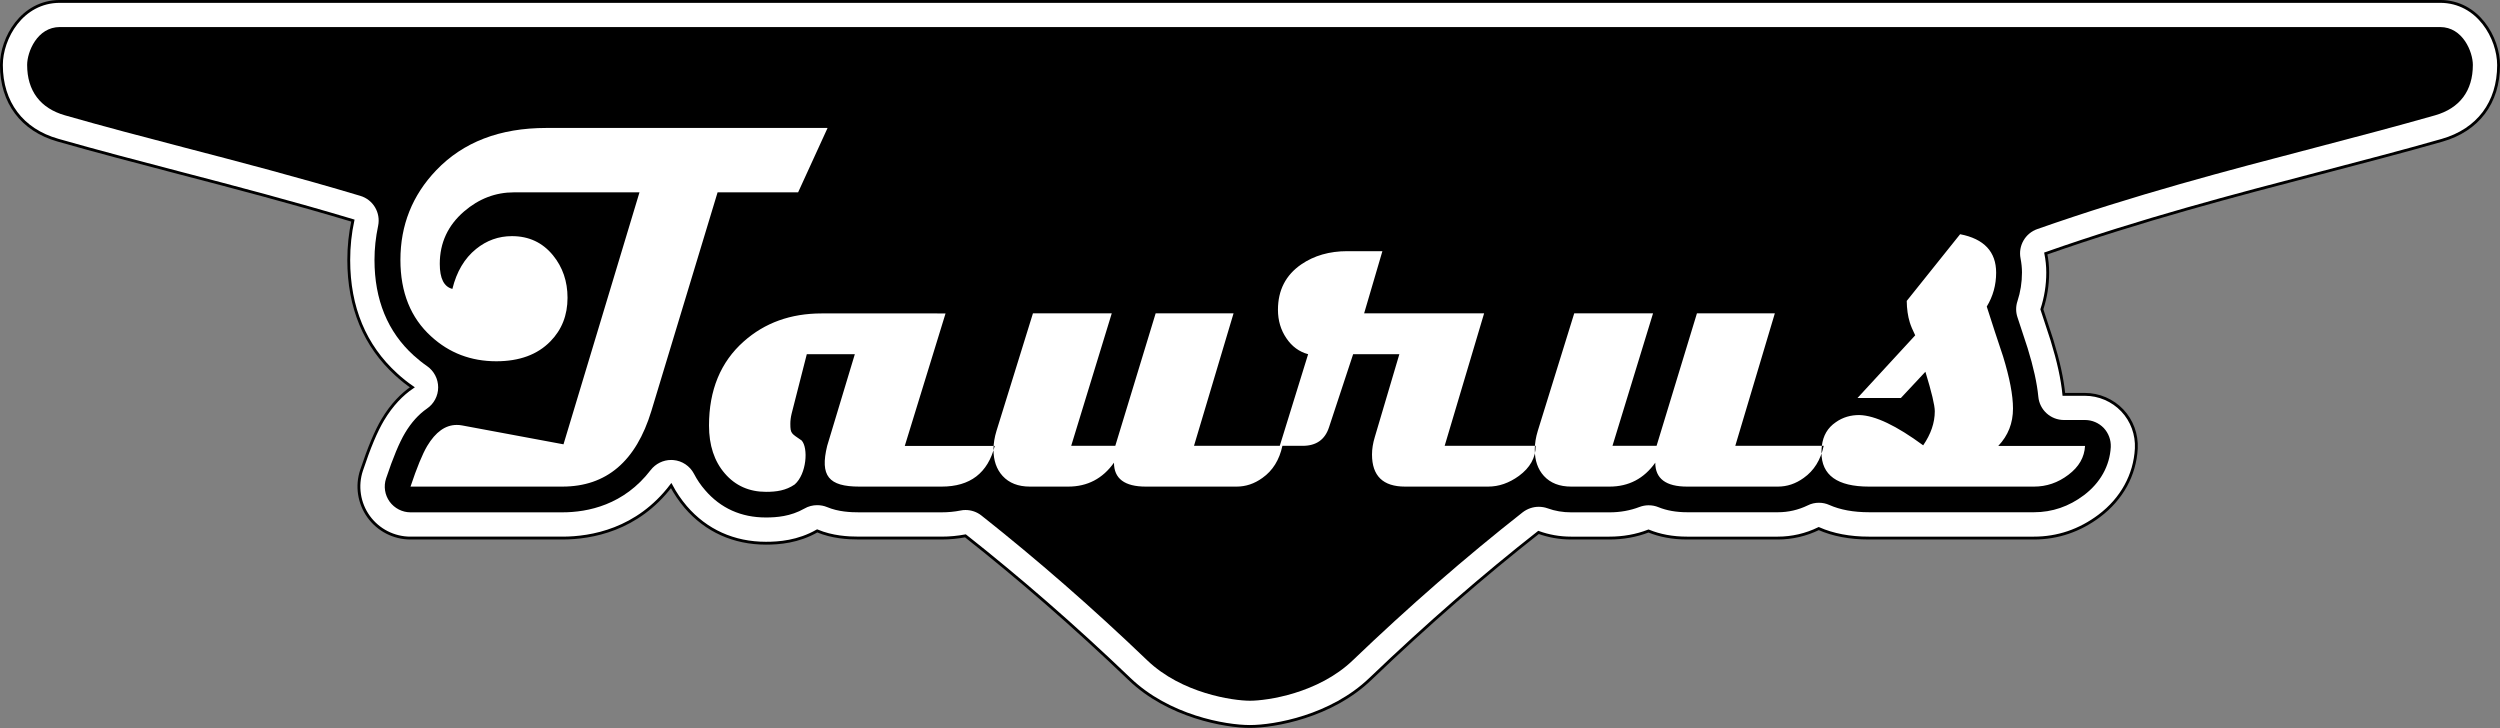
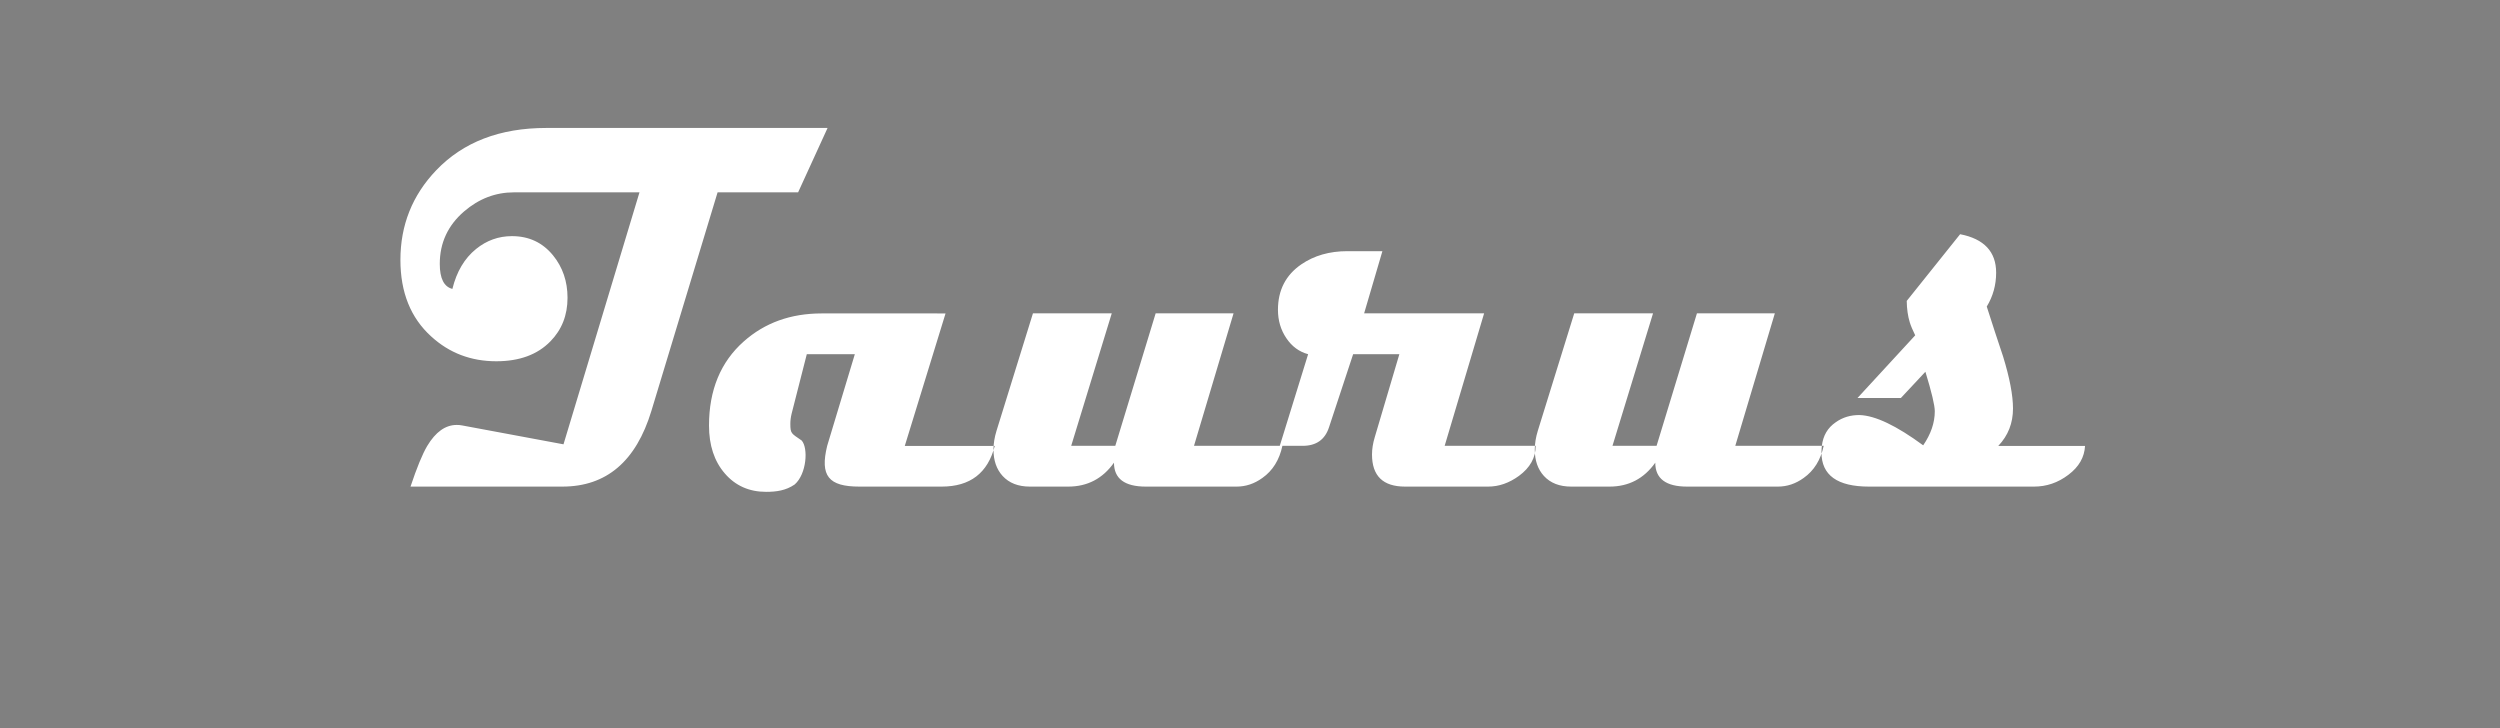
<svg xmlns="http://www.w3.org/2000/svg" version="1.1" id="レイヤー_1" x="0px" y="0px" viewBox="0 0 247.74 72.14" style="enable-background:new 0 0 247.74 72.14;" xml:space="preserve">
  <rect x="0" y="0" width="247.74" height="72.14" fill="#808080" stroke="none" />
  <style type="text/css">
	.アーチ_x0020__x0028_グリーン_x0029_{fill:url(#SVGID_1_);stroke:#FFFFFF;stroke-width:0.25;stroke-miterlimit:1;}
	.st0{fill-rule:evenodd;clip-rule:evenodd;fill:#FFFFFF;stroke:#000000;stroke-width:0.283;}
	.st1{fill-rule:evenodd;clip-rule:evenodd;}
	.st2{fill-rule:evenodd;clip-rule:evenodd;fill:#FFFFFF;}
</style>
  <linearGradient id="SVGID_1_" gradientUnits="userSpaceOnUse" x1="3.443" y1="114.103" x2="4.15" y2="113.396">
    <stop offset="0" style="stop-color:#00A43B" />
    <stop offset="0.983" style="stop-color:#133617" />
  </linearGradient>
-   <path class="st0" d="M241.8,0.14H5.94c-3.79,0-5.8,3.66-5.8,6.3c0,3.72,2.04,6.44,5.6,7.45c3.88,1.11,7.8,2.13,11.95,3.22  c5.6,1.46,11.35,2.97,17.28,4.75c-0.27,1.25-0.41,2.55-0.41,3.91c0,4.69,1.59,8.5,4.71,11.34c0.51,0.47,1.04,0.89,1.59,1.27  c-1.01,0.69-2.03,1.71-2.93,3.22c-0.67,1.13-1.34,2.72-2.1,5c-0.52,1.55-0.26,3.27,0.7,4.6c0.96,1.33,2.5,2.12,4.14,2.12h15.06  c2.87,0,7.43-0.8,10.78-5.2c0.4,0.75,0.88,1.46,1.44,2.12c2.02,2.35,4.77,3.59,7.95,3.59c1.3,0,3.19-0.14,5.08-1.22  c1.49,0.62,3.02,0.71,4.17,0.71h8.15c0.83,0,1.62-0.08,2.37-0.22c5.28,4.17,10.7,8.86,16.25,14.18c3.88,3.73,9.51,4.71,11.94,4.71  c2.43,0,8.06-0.98,11.94-4.71c5.7-5.46,11.25-10.27,16.66-14.52c1,0.36,2.08,0.56,3.23,0.56h3.79c1.37,0,2.67-0.23,3.88-0.7  c1.12,0.46,2.4,0.7,3.82,0.7h8.99c1.41,0,2.79-0.32,4.06-0.94c1.41,0.62,3.07,0.94,4.97,0.94h16.35c2.36,0,4.54-0.74,6.48-2.2  c2.23-1.68,3.53-4.05,3.67-6.67c0.07-1.39-0.43-2.77-1.39-3.78c-0.96-1.01-2.31-1.59-3.7-1.59h-2.09c-0.15-1.53-0.53-3.27-1.18-5.38  c-0.34-1.01-0.67-2.03-1-3.05c0.38-1.16,0.58-2.38,0.58-3.64c0-0.66-0.07-1.29-0.19-1.89c9.53-3.35,18.61-5.73,27.31-8  c4.15-1.09,8.08-2.11,11.96-3.22c3.56-1.02,5.6-3.73,5.6-7.45C247.6,3.8,245.59,0.14,241.8,0.14z" />
-   <path class="st1" d="M123.87,69.44c-1.67,0-6.76-0.72-10.18-4c-5.4-5.18-10.93-10-16.43-14.35c-0.45-0.36-1.01-0.55-1.58-0.55  c-0.16,0-0.32,0.01-0.49,0.05c-0.6,0.12-1.24,0.18-1.89,0.18h-8.15c-0.84,0-2.08-0.05-3.19-0.52c-0.31-0.13-0.65-0.19-0.98-0.19  c-0.44,0-0.88,0.11-1.27,0.34c-1.37,0.78-2.76,0.88-3.82,0.88c-2.44,0-4.47-0.91-6.01-2.7c-0.44-0.5-0.81-1.05-1.11-1.63  c-0.4-0.77-1.18-1.29-2.04-1.36c-0.07-0.01-0.14-0.01-0.22-0.01c-0.79,0-1.54,0.37-2.03,1c-2.65,3.46-6.22,4.19-8.75,4.19H40.68  c-0.82,0-1.59-0.4-2.07-1.06c-0.48-0.67-0.61-1.52-0.35-2.3c0.69-2.07,1.31-3.55,1.88-4.51c0.62-1.04,1.36-1.85,2.17-2.41  c0.69-0.47,1.11-1.26,1.11-2.1c0-0.84-0.41-1.63-1.1-2.11c-0.45-0.31-0.9-0.67-1.33-1.06c-2.58-2.34-3.88-5.52-3.88-9.46  c0-1.13,0.12-2.24,0.36-3.38c0.27-1.3-0.49-2.59-1.76-2.97c-6.07-1.82-12.07-3.39-17.37-4.77c-4.17-1.09-8.07-2.11-11.9-3.21  c-2.45-0.7-3.75-2.43-3.75-5c0-1.27,0.98-3.75,3.25-3.75H241.8c2.27,0,3.25,2.48,3.25,3.75c0,2.57-1.3,4.3-3.75,5  c-3.83,1.09-7.71,2.11-11.83,3.19c-8.84,2.31-17.9,4.68-27.58,8.08c-1.2,0.42-1.91,1.66-1.66,2.91c0.09,0.47,0.14,0.93,0.14,1.39  c0,0.98-0.15,1.94-0.45,2.85c-0.17,0.51-0.17,1.07,0,1.58c0.33,1.02,0.67,2.05,1.01,3.07c0.58,1.87,0.93,3.47,1.06,4.81  c0.12,1.31,1.22,2.31,2.54,2.31h2.09c0.7,0,1.37,0.29,1.85,0.79c0.48,0.51,0.73,1.19,0.7,1.89c-0.1,1.86-1.04,3.55-2.66,4.77  c-1.48,1.12-3.15,1.69-4.94,1.69h-16.35c-1.54,0-2.86-0.24-3.94-0.72c-0.33-0.15-0.68-0.22-1.03-0.22c-0.38,0-0.76,0.08-1.11,0.26  c-0.93,0.45-1.92,0.68-2.95,0.68h-8.99c-1.09,0-2.04-0.17-2.85-0.5c-0.31-0.13-0.65-0.19-0.98-0.19c-0.31,0-0.62,0.06-0.91,0.17  c-0.91,0.35-1.91,0.53-2.96,0.53h-3.79c-0.83,0-1.62-0.13-2.35-0.4c-0.28-0.1-0.58-0.15-0.88-0.15c-0.56,0-1.12,0.19-1.58,0.54  c-5.63,4.42-11.3,9.36-16.85,14.68C130.63,68.72,125.54,69.44,123.87,69.44L123.87,69.44z" />
  <path class="st2" d="M98.58,44.18c-0.69,2.7-2.44,4.04-5.27,4.04h-8.15c-3.05,0-3.92-1.06-3.19-4.04c0,0,0,0,0,0l2.74-9.08h-4.76  l-1.5,5.88c-0.09,0.37-0.13,0.7-0.13,1.01c0,1,0.1,0.95,1.12,1.66c0.67,0.74,0.5,3.32-0.69,4.36c-0.87,0.6-1.81,0.73-2.84,0.73  c-1.67,0-3.04-0.61-4.08-1.82c-1.05-1.21-1.57-2.8-1.57-4.75c0-3.51,1.15-6.3,3.44-8.33c2.08-1.85,4.65-2.78,7.72-2.78H93.7  l-4.04,13.13H98.58z M82,12.7l-2.91,6.36h-7.98l-6.56,21.66c-1.52,5-4.46,7.5-8.82,7.5H40.68c0.63-1.89,1.18-3.22,1.65-4.02  c0.84-1.4,1.81-2.09,2.93-2.09c0.17,0,0.35,0.01,0.54,0.05l10.04,1.87l7.53-24.97H50.94c-1.84,0-3.48,0.63-4.95,1.89  c-1.6,1.38-2.41,3.11-2.41,5.2c0,1.45,0.42,2.27,1.25,2.48c0.42-1.71,1.2-3.03,2.35-3.96c1.04-0.84,2.22-1.27,3.55-1.27  c1.68,0,3.03,0.63,4.07,1.9c0.96,1.18,1.44,2.58,1.44,4.21c0,1.73-0.57,3.17-1.7,4.32c-1.28,1.31-3.06,1.97-5.36,1.97  c-2.51,0-4.66-0.82-6.45-2.46c-2.03-1.84-3.05-4.37-3.05-7.58c0-3.45,1.18-6.41,3.55-8.89c2.67-2.79,6.3-4.19,10.9-4.19H82z   M127.08,44.18c-0.3,1.4-0.96,2.46-1.98,3.18c-0.8,0.58-1.65,0.86-2.56,0.86h-8.99c-2.11,0-3.16-0.79-3.16-2.37  c-1.12,1.58-2.63,2.37-4.54,2.37h-3.79c-1.16,0-2.06-0.35-2.71-1.06c-0.6-0.66-0.9-1.53-0.9-2.6c0-0.6,0.1-1.22,0.3-1.87l3.61-11.64  h7.81l-4.02,13.13h4.37l4-13.13h7.72l-3.92,13.13H127.08z M152.18,44.18c0,1.18-0.56,2.17-1.66,2.98c-0.98,0.71-1.99,1.06-3.05,1.06  h-8.24c-2.18,0-3.27-1.06-3.27-3.18c0-0.54,0.09-1.12,0.28-1.74l2.43-8.2h-4.58l-2.39,7.24c-0.4,1.23-1.27,1.84-2.61,1.84h-2.27  l2.81-9.08c-0.89-0.24-1.61-0.77-2.16-1.59c-0.55-0.81-0.83-1.75-0.83-2.81c0-1.94,0.77-3.44,2.31-4.5  c1.27-0.87,2.79-1.31,4.56-1.31h3.48l-1.81,6.16h11.89l-3.91,13.13H152.18z M180.72,44.18c-0.3,1.4-0.96,2.46-1.98,3.18  c-0.8,0.58-1.65,0.86-2.56,0.86h-8.99c-2.11,0-3.16-0.79-3.16-2.37c-1.12,1.58-2.63,2.37-4.54,2.37h-3.79  c-1.16,0-2.06-0.35-2.71-1.06c-0.6-0.66-0.9-1.53-0.9-2.6c0-0.6,0.1-1.22,0.3-1.87L156,31.05h7.81l-4.02,13.13h4.37l4-13.13h7.72  l-3.92,13.13H180.72z M206.62,44.18c-0.06,1.13-0.6,2.08-1.65,2.87c-1.04,0.79-2.17,1.17-3.41,1.17h-16.35  c-3.14,0-4.71-1.13-4.71-3.39c0-0.2,0.02-0.41,0.04-0.65c0.12-1.01,0.57-1.79,1.38-2.34c0.69-0.49,1.48-0.72,2.36-0.71  c1.55,0.05,3.65,1.05,6.3,3c0.76-1.11,1.15-2.23,1.15-3.38c0-0.58-0.31-1.88-0.93-3.91l-2.43,2.6h-4.3l5.72-6.21  c-0.26-0.53-0.44-0.96-0.54-1.29c-0.19-0.62-0.29-1.33-0.3-2.12l5.29-6.61c2.38,0.46,3.57,1.74,3.57,3.81  c0,1.22-0.31,2.34-0.93,3.36c0.53,1.65,1.06,3.3,1.62,4.95c0.65,2.12,0.98,3.84,0.98,5.15c0,1.45-0.48,2.68-1.46,3.71H206.62z" />
</svg>